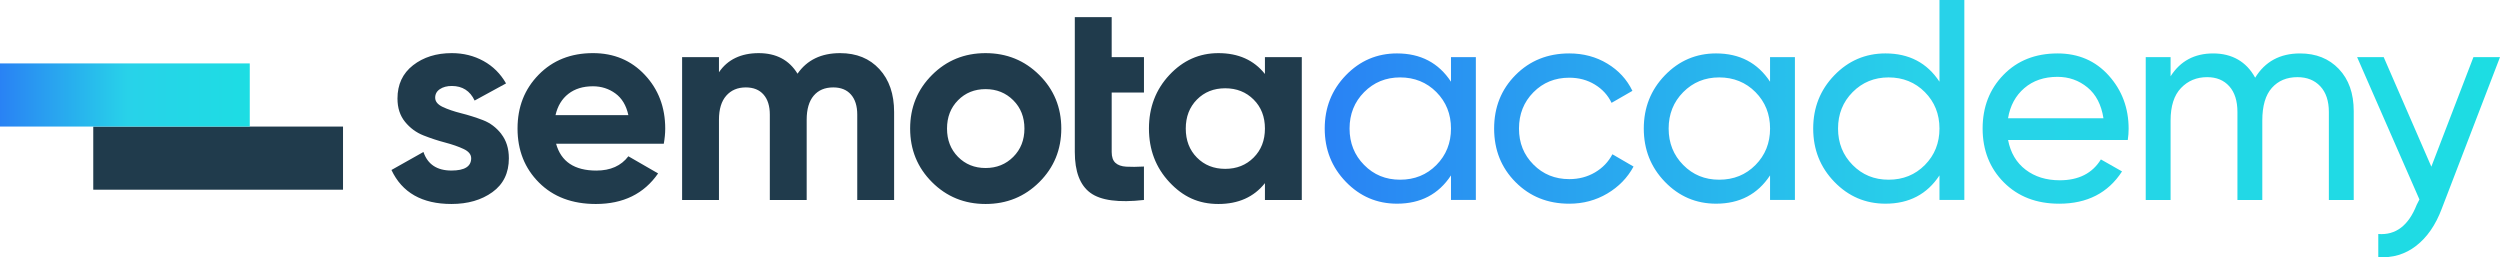
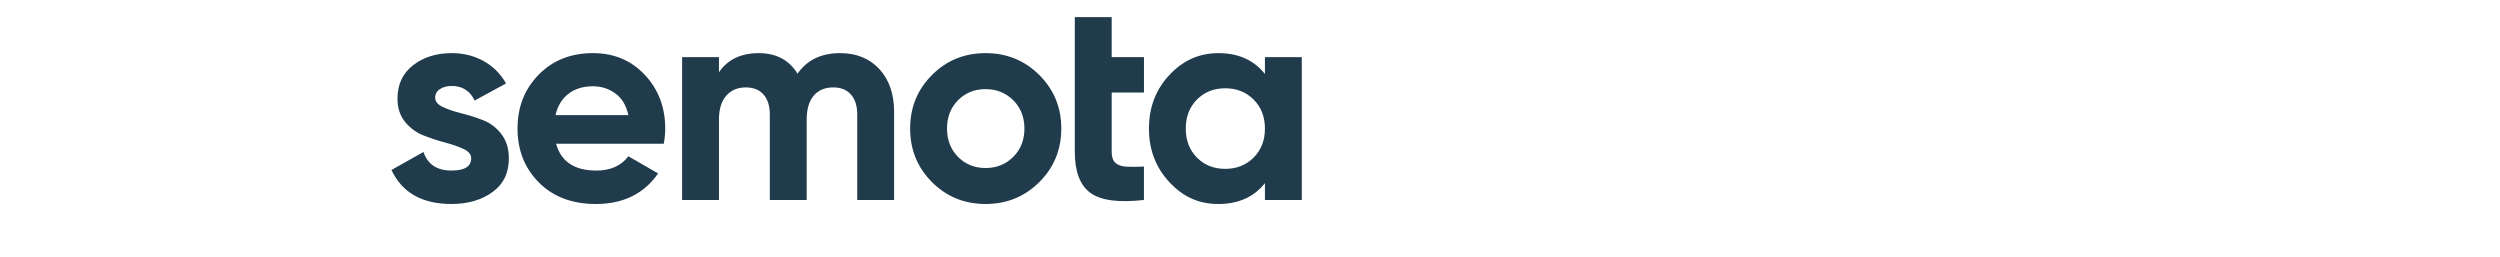
<svg xmlns="http://www.w3.org/2000/svg" xmlns:xlink="http://www.w3.org/1999/xlink" id="Layer_2" data-name="Layer 2" viewBox="0 0 1239.81 127.59">
  <defs>
    <style>
      .cls-1 {
        fill: #203b4c;
      }

      .cls-1, .cls-2, .cls-3 {
        stroke-width: 0px;
      }

      .cls-2 {
        fill: url(#_Безымянный_градиент_21-2);
      }

      .cls-3 {
        fill: url(#_Безымянный_градиент_21);
      }
    </style>
    <linearGradient id="_Безымянный_градиент_21" data-name="Безымянный градиент 21" x1="656.95" y1="63.79" x2="1239.81" y2="63.79" gradientUnits="userSpaceOnUse">
      <stop offset="0" stop-color="#2982f4" />
      <stop offset=".51" stop-color="#28d2e9" />
      <stop offset="1" stop-color="#1ddde3" />
    </linearGradient>
    <linearGradient id="_Безымянный_градиент_21-2" data-name="Безымянный градиент 21" x1="0" y1="47.11" x2="123.86" y2="47.11" xlink:href="#_Безымянный_градиент_21" />
  </defs>
  <g id="_Слой_1" data-name="Слой 1">
    <g>
      <g>
        <path class="cls-1" d="M248.6,66.45c2.5,3.21,3.76,7.23,3.76,12.04,0,7.28-2.72,12.87-8.15,16.79-5.43,3.92-12.21,5.88-20.33,5.88-14.55,0-24.46-5.62-29.75-16.86l15.87-8.93c2.08,6.14,6.71,9.21,13.89,9.21,6.52,0,9.78-2.03,9.78-6.09,0-1.89-1.25-3.42-3.75-4.6-2.5-1.18-5.55-2.24-9.14-3.19-3.59-.94-7.18-2.12-10.77-3.54-3.59-1.42-6.64-3.66-9.14-6.73-2.5-3.07-3.75-6.92-3.75-11.55,0-6.99,2.57-12.49,7.72-16.51,5.15-4.01,11.55-6.02,19.2-6.02,5.76,0,11,1.3,15.73,3.9,4.72,2.6,8.45,6.31,11.19,11.12l-15.58,8.5c-2.27-4.82-6.05-7.23-11.34-7.23-2.36,0-4.32.52-5.88,1.56-1.56,1.04-2.34,2.46-2.34,4.25,0,1.89,1.25,3.42,3.76,4.6,2.5,1.18,5.55,2.22,9.14,3.12,3.59.9,7.18,2.03,10.77,3.4,3.59,1.37,6.63,3.66,9.14,6.87ZM319.77,37.12c6.75,7.18,10.13,16.06,10.13,26.64,0,2.36-.24,4.87-.71,7.51h-53.41c2.46,8.88,9.11,13.32,19.98,13.32,6.99,0,12.28-2.36,15.87-7.09l14.74,8.5c-6.99,10.11-17.29,15.16-30.89,15.16-11.71,0-21.11-3.54-28.19-10.63-7.08-7.08-10.63-16.01-10.63-26.78s3.49-19.57,10.48-26.71c6.99-7.13,15.96-10.7,26.92-10.7,10.39,0,18.96,3.59,25.71,10.77ZM311.62,57.1c-1.04-4.82-3.19-8.4-6.45-10.77-3.26-2.36-6.97-3.54-11.12-3.54-4.91,0-8.97,1.25-12.18,3.75-3.21,2.5-5.34,6.02-6.38,10.56h36.13ZM416.62,26.35c-9.35,0-16.39,3.4-21.11,10.2-4.16-6.8-10.58-10.2-19.27-10.2s-15.44,3.17-19.69,9.49v-7.51h-18.28v70.84h18.28v-39.81c0-5.19,1.2-9.16,3.61-11.9,2.41-2.74,5.64-4.11,9.71-4.11,3.78,0,6.71,1.18,8.78,3.54,2.08,2.36,3.12,5.67,3.12,9.92v42.36h18.28v-39.81c0-5.19,1.16-9.16,3.47-11.9,2.31-2.74,5.55-4.11,9.71-4.11,3.78,0,6.71,1.18,8.78,3.54,2.08,2.36,3.12,5.67,3.12,9.92v42.36h18.28v-43.64c0-8.88-2.43-15.96-7.3-21.25-4.87-5.29-11.36-7.93-19.48-7.93ZM515.41,37.19c7.27,7.23,10.91,16.08,10.91,26.56s-3.64,19.34-10.91,26.57c-7.27,7.23-16.15,10.84-26.64,10.84s-19.34-3.61-26.57-10.84c-7.23-7.23-10.84-16.08-10.84-26.57s3.61-19.34,10.84-26.56c7.23-7.23,16.08-10.84,26.57-10.84s19.36,3.61,26.64,10.84ZM508.04,63.76c0-5.67-1.84-10.34-5.53-14.03-3.68-3.68-8.27-5.53-13.74-5.53s-10.04,1.84-13.67,5.53c-3.64,3.68-5.45,8.36-5.45,14.03s1.82,10.34,5.45,14.03c3.64,3.68,8.19,5.53,13.67,5.53s10.06-1.84,13.74-5.53c3.68-3.68,5.53-8.36,5.53-14.03ZM551.3,8.5h-18.28v66.87c0,9.73,2.57,16.48,7.72,20.26,5.15,3.78,14,4.96,26.57,3.54v-16.58c-3.5.19-6.42.21-8.78.07-2.36-.14-4.16-.78-5.38-1.91-1.23-1.13-1.84-2.93-1.84-5.38v-29.47h16.01v-17.57h-16.01V8.5ZM645.59,28.34v70.84h-18.28v-8.36c-5.48,6.9-13.18,10.34-23.09,10.34s-17.55-3.61-24.3-10.84c-6.75-7.23-10.13-16.08-10.13-26.57s3.38-19.34,10.13-26.56c6.75-7.23,14.85-10.84,24.3-10.84,9.92,0,17.61,3.45,23.09,10.34v-8.36h18.28ZM627.31,63.76c0-5.85-1.86-10.65-5.6-14.38-3.73-3.73-8.43-5.6-14.1-5.6s-10.34,1.87-14.03,5.6c-3.68,3.73-5.53,8.53-5.53,14.38s1.84,10.65,5.53,14.38c3.68,3.73,8.36,5.6,14.03,5.6s10.37-1.86,14.1-5.6c3.73-3.73,5.6-8.52,5.6-14.38Z" />
-         <path class="cls-3" d="M719.58,40.52c-6.14-9.35-15.07-14.03-26.78-14.03-9.92,0-18.37,3.61-25.36,10.84-6.99,7.23-10.48,16.03-10.48,26.42s3.49,19.2,10.48,26.42c6.99,7.23,15.44,10.84,25.36,10.84,11.71,0,20.64-4.68,26.78-14.03v12.18h12.33V28.34h-12.33v12.18ZM712.35,81.82c-4.82,4.87-10.82,7.3-17.99,7.3s-13.04-2.43-17.85-7.3c-4.82-4.87-7.23-10.89-7.23-18.07s2.41-13.2,7.23-18.06c4.82-4.86,10.77-7.3,17.85-7.3s13.18,2.43,17.99,7.3c4.82,4.87,7.23,10.89,7.23,18.06s-2.41,13.2-7.23,18.07ZM799.63,76.51l10.48,6.09c-3.02,5.58-7.37,10.04-13.03,13.39-5.67,3.35-11.95,5.03-18.84,5.03-10.68,0-19.55-3.56-26.64-10.7-7.09-7.13-10.63-15.98-10.63-26.57s3.54-19.43,10.63-26.56c7.08-7.13,15.96-10.7,26.64-10.7,6.99,0,13.27,1.68,18.84,5.03,5.57,3.35,9.73,7.86,12.47,13.53l-10.34,5.95c-1.79-3.78-4.56-6.8-8.29-9.07-3.73-2.27-7.96-3.4-12.68-3.4-7.09,0-13.01,2.41-17.78,7.23-4.77,4.82-7.16,10.82-7.16,17.99s2.38,13.04,7.16,17.85c4.77,4.82,10.7,7.23,17.78,7.23,4.72,0,8.97-1.11,12.75-3.33,3.78-2.22,6.66-5.22,8.64-9ZM877.81,40.52c-6.14-9.35-15.07-14.03-26.78-14.03-9.92,0-18.37,3.61-25.36,10.84-6.99,7.23-10.48,16.03-10.48,26.42s3.49,19.2,10.48,26.42c6.99,7.23,15.45,10.84,25.36,10.84,11.71,0,20.64-4.68,26.78-14.03v12.18h12.33V28.34h-12.33v12.18ZM870.59,81.82c-4.82,4.87-10.82,7.3-17.99,7.3s-13.03-2.43-17.85-7.3c-4.82-4.87-7.23-10.89-7.23-18.07s2.41-13.2,7.23-18.06c4.82-4.86,10.77-7.3,17.85-7.3s13.18,2.43,17.99,7.3c4.82,4.87,7.23,10.89,7.23,18.06s-2.41,13.2-7.23,18.07ZM961.83,40.52c-6.14-9.35-15.07-14.03-26.78-14.03-9.92,0-18.37,3.61-25.36,10.84-6.99,7.23-10.48,16.03-10.48,26.42s3.49,19.2,10.48,26.42c6.99,7.23,15.45,10.84,25.36,10.84,11.71,0,20.64-4.68,26.78-14.03v12.18h12.33V0h-12.33v40.52ZM954.6,81.82c-4.82,4.87-10.82,7.3-17.99,7.3s-13.03-2.43-17.85-7.3c-4.82-4.87-7.23-10.89-7.23-18.07s2.41-13.2,7.23-18.06c4.82-4.86,10.77-7.3,17.85-7.3s13.18,2.43,17.99,7.3c4.82,4.87,7.23,10.89,7.23,18.06s-2.41,13.2-7.23,18.07ZM1020.35,26.5c-10.96,0-19.89,3.54-26.78,10.62-6.9,7.09-10.34,15.96-10.34,26.64s3.52,19.67,10.55,26.71c7.04,7.04,16.17,10.55,27.42,10.55,13.88,0,24.27-5.34,31.17-16.01l-10.48-5.95c-4.25,6.9-11.05,10.34-20.4,10.34-6.71,0-12.35-1.75-16.93-5.24-4.58-3.49-7.49-8.4-8.71-14.74h59.37c.28-1.89.42-3.73.42-5.53,0-10.29-3.28-19.1-9.85-26.42-6.57-7.32-15.04-10.98-25.43-10.98ZM995.83,58.66c1.04-6.24,3.73-11.22,8.07-14.95,4.34-3.73,9.82-5.6,16.44-5.6,5.67,0,10.62,1.75,14.88,5.24,4.25,3.5,6.9,8.59,7.93,15.3h-47.32ZM1159.9,34.22c4.91,5.15,7.37,12.11,7.37,20.9v44.06h-12.33v-43.64c0-5.48-1.42-9.73-4.25-12.75-2.83-3.02-6.61-4.53-11.33-4.53-5.29,0-9.52,1.77-12.68,5.31-3.17,3.54-4.75,8.95-4.75,16.22v39.39h-12.33v-43.64c0-5.48-1.34-9.73-4.04-12.75-2.69-3.02-6.35-4.53-10.98-4.53-5.2,0-9.52,1.79-12.96,5.38-3.45,3.59-5.17,8.97-5.17,16.15v39.39h-12.33V28.34h12.33v9.49c4.82-7.56,11.85-11.33,21.11-11.33s16.48,4.01,20.83,12.04c4.91-8.03,12.33-12.04,22.25-12.04,7.93,0,14.36,2.57,19.27,7.72ZM1239.81,28.34l-28.91,75.23c-3.02,8.03-7.25,14.14-12.68,18.35-5.43,4.2-11.69,6.07-18.77,5.6v-11.47c8.65.66,15-4.17,19.05-14.48l1.35-2.66-30.89-70.56h13.18l23.62,54.31,20.87-54.31h13.18Z" />
      </g>
      <g>
-         <rect class="cls-1" x="46.25" y="62.77" width="123.86" height="31.31" />
-         <rect class="cls-2" y="31.45" width="123.86" height="31.31" />
-       </g>
+         </g>
    </g>
  </g>
</svg>